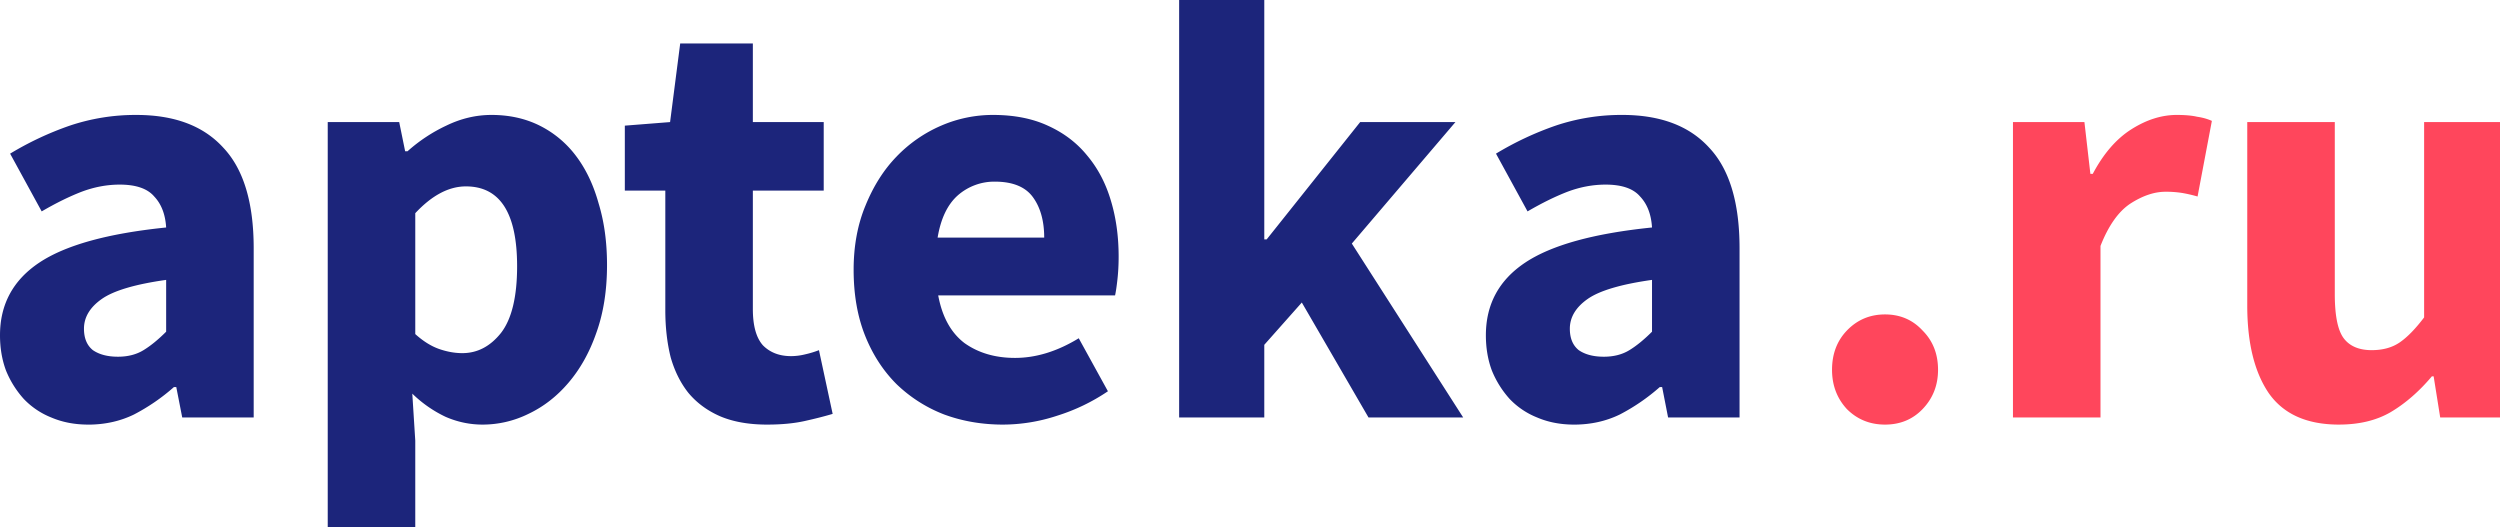
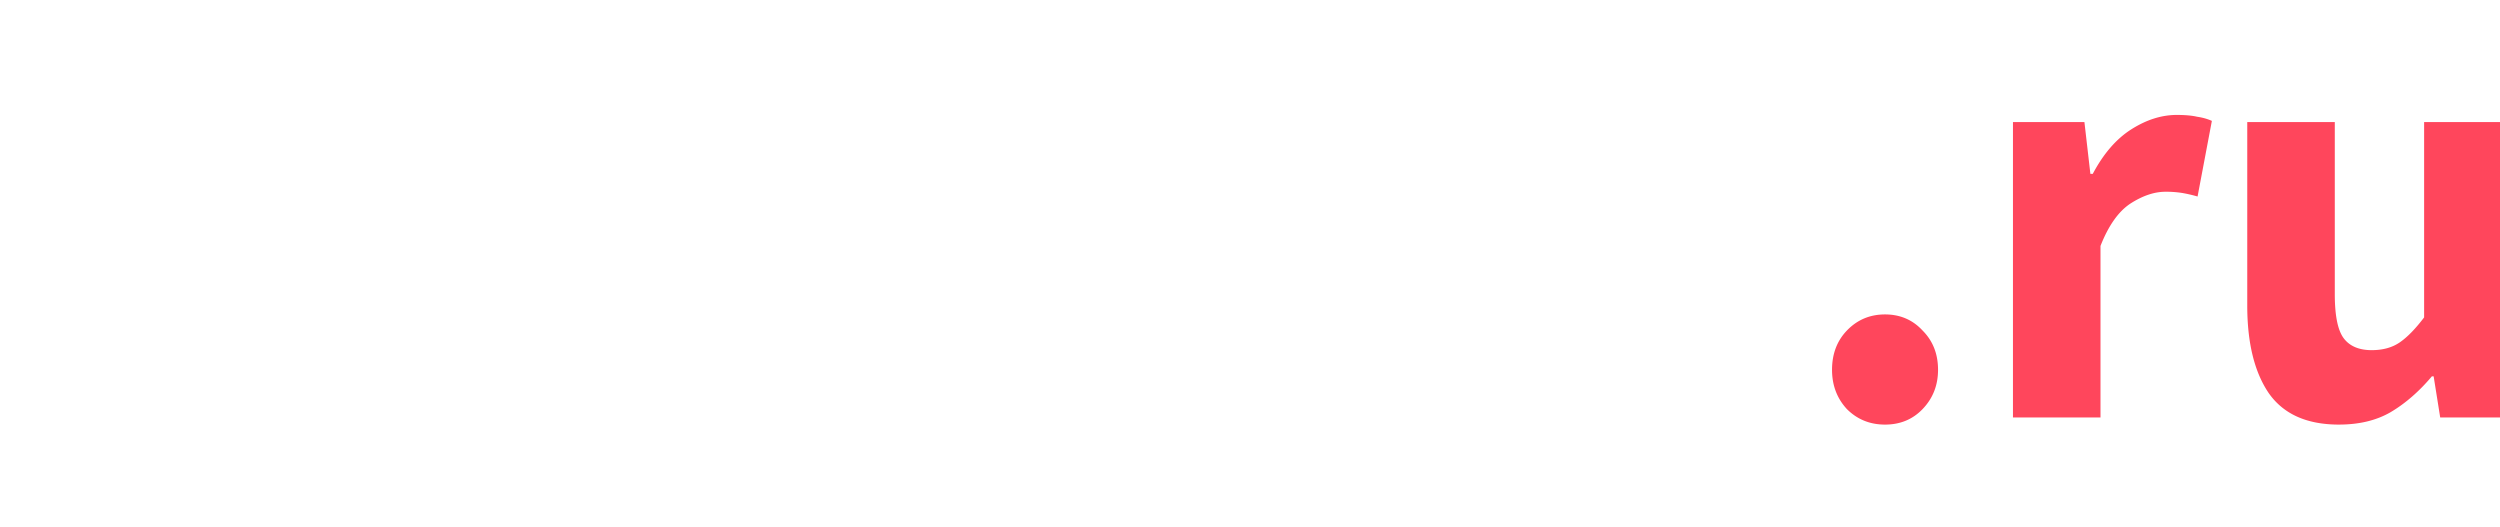
<svg xmlns="http://www.w3.org/2000/svg" id="icon-apteka-ru" viewBox="0 0 185 39">
  <path fill="#ff465c" d="M139.493 31.42c-1.116 0-2.057-.382-2.82-1.145-.735-.794-1.102-1.763-1.102-2.909 0-1.175.367-2.144 1.101-2.908.764-.794 1.705-1.19 2.82-1.19 1.117 0 2.043.396 2.777 1.19.764.764 1.146 1.733 1.146 2.908 0 1.146-.382 2.115-1.146 2.909-.734.763-1.66 1.145-2.776 1.145zm9.466-.528V9.034h5.288l.441 3.834h.176c.793-1.499 1.748-2.6 2.865-3.305 1.115-.705 2.232-1.058 3.349-1.058.617 0 1.116.044 1.498.132.41.06.778.162 1.102.309l-1.058 5.596a10.485 10.485 0 00-1.146-.264 7.592 7.592 0 00-1.233-.088c-.824 0-1.69.294-2.6.881-.882.588-1.617 1.63-2.204 3.129v12.692zm24.124.528c-2.38 0-4.113-.778-5.2-2.335-1.057-1.557-1.586-3.717-1.586-6.478V9.034h6.478v12.735c0 1.587.22 2.674.66 3.262.442.587 1.132.88 2.072.88.822 0 1.513-.19 2.071-.572.558-.382 1.161-.999 1.807-1.85V9.033h6.478v21.858h-5.288l-.485-3.041h-.132c-.94 1.116-1.954 1.998-3.04 2.644-1.058.617-2.336.925-3.835.925z" />
-   <path fill="#1c257b" d="M6.522 31.42c-.999 0-1.91-.176-2.732-.528a5.746 5.746 0 01-2.027-1.367A7.14 7.14 0 01.44 27.41C.147 26.617 0 25.75 0 24.81c0-2.291.97-4.083 2.908-5.376 1.94-1.293 5.068-2.16 9.387-2.6-.059-.97-.353-1.733-.881-2.292-.5-.587-1.352-.881-2.556-.881-.94 0-1.88.176-2.82.529-.911.352-1.896.837-2.953 1.454L.749 11.37A23.14 23.14 0 015.156 9.3a15.243 15.243 0 014.936-.794c2.82 0 4.964.808 6.433 2.424 1.499 1.586 2.248 4.069 2.248 7.447v12.516h-5.288l-.44-2.248h-.177a14.689 14.689 0 01-2.953 2.027c-1.028.5-2.16.75-3.393.75zm2.203-5.023c.735 0 1.367-.162 1.895-.485.53-.323 1.087-.779 1.675-1.366v-3.834c-2.292.323-3.878.793-4.76 1.41-.88.617-1.321 1.351-1.321 2.203 0 .706.22 1.234.66 1.587.47.323 1.088.485 1.851.485zM24.252 39V9.034h5.289l.44 2.16h.176a11.835 11.835 0 012.865-1.896c1.087-.529 2.203-.793 3.35-.793 1.321 0 2.51.264 3.569.793a7.605 7.605 0 012.688 2.248c.734.97 1.292 2.144 1.674 3.525.412 1.352.617 2.865.617 4.54 0 1.88-.264 3.554-.793 5.023-.5 1.44-1.19 2.673-2.071 3.702-.852.998-1.836 1.762-2.953 2.291a7.666 7.666 0 01-3.393.793c-.94 0-1.85-.19-2.732-.573a9.13 9.13 0 01-2.468-1.718l.22 3.481V39zm9.96-12.868c1.116 0 2.07-.5 2.864-1.498.793-1.028 1.19-2.674 1.19-4.936 0-3.936-1.263-5.905-3.79-5.905-1.263 0-2.512.661-3.746 1.983v8.946c.588.529 1.176.896 1.763 1.102.588.205 1.16.308 1.719.308zm22.557 5.288c-1.351 0-2.512-.205-3.481-.617-.94-.41-1.72-.984-2.336-1.718-.588-.735-1.028-1.616-1.322-2.644-.264-1.058-.397-2.218-.397-3.482v-8.857h-2.996V9.298l3.349-.264.749-5.817h5.376v5.817h5.244v5.068h-5.244v8.77c0 1.233.25 2.13.75 2.687.528.53 1.219.794 2.07.794.353 0 .706-.045 1.058-.133a6.95 6.95 0 001.014-.308l1.013 4.715c-.587.176-1.278.353-2.07.529-.794.176-1.72.264-2.777.264zm17.461 0c-1.557 0-3.011-.25-4.363-.749a10.49 10.49 0 01-3.525-2.247c-.999-1-1.777-2.204-2.336-3.614-.558-1.41-.837-3.026-.837-4.847 0-1.763.294-3.35.881-4.76.588-1.44 1.352-2.644 2.292-3.613a10.141 10.141 0 013.305-2.292 9.638 9.638 0 013.834-.793c1.557 0 2.908.264 4.054.793 1.175.53 2.145 1.264 2.909 2.204.793.94 1.38 2.056 1.762 3.349.382 1.263.573 2.644.573 4.142 0 .588-.03 1.146-.088 1.675-.059.529-.117.925-.176 1.19H69.427c.294 1.586.94 2.761 1.939 3.525 1.028.734 2.277 1.102 3.745 1.102 1.558 0 3.13-.485 4.716-1.454l2.159 3.922a14.27 14.27 0 01-3.746 1.806 12.88 12.88 0 01-4.01.661zm-4.847-13.837h7.888c0-1.234-.28-2.233-.838-2.997-.558-.763-1.498-1.145-2.82-1.145a4.092 4.092 0 00-2.732 1.013c-.764.676-1.263 1.719-1.498 3.13zm17.873 13.309V0h6.301v17.715h.177l6.918-8.681h7.05l-7.667 8.99 8.24 12.868h-7.006l-4.935-8.506-2.777 3.13v5.376zm29.22.528c-.998 0-1.91-.176-2.732-.528a5.743 5.743 0 01-2.027-1.367 7.153 7.153 0 01-1.322-2.115c-.294-.793-.44-1.66-.44-2.6 0-2.291.969-4.083 2.908-5.376 1.939-1.293 5.067-2.16 9.386-2.6-.059-.97-.352-1.733-.881-2.292-.5-.587-1.351-.881-2.556-.881-.94 0-1.88.176-2.82.529-.911.352-1.895.837-2.953 1.454l-2.336-4.275a23.15 23.15 0 014.407-2.07 15.243 15.243 0 014.936-.794c2.82 0 4.964.808 6.434 2.424 1.498 1.586 2.247 4.069 2.247 7.447v12.516h-5.288l-.44-2.248h-.177a14.689 14.689 0 01-2.953 2.027c-1.028.5-2.159.75-3.393.75zm2.204-5.023c.734 0 1.366-.162 1.894-.485.53-.323 1.087-.779 1.675-1.366v-3.834c-2.291.323-3.878.793-4.76 1.41-.88.617-1.321 1.351-1.321 2.203 0 .706.22 1.234.66 1.587.47.323 1.087.485 1.852.485z" />
</svg>